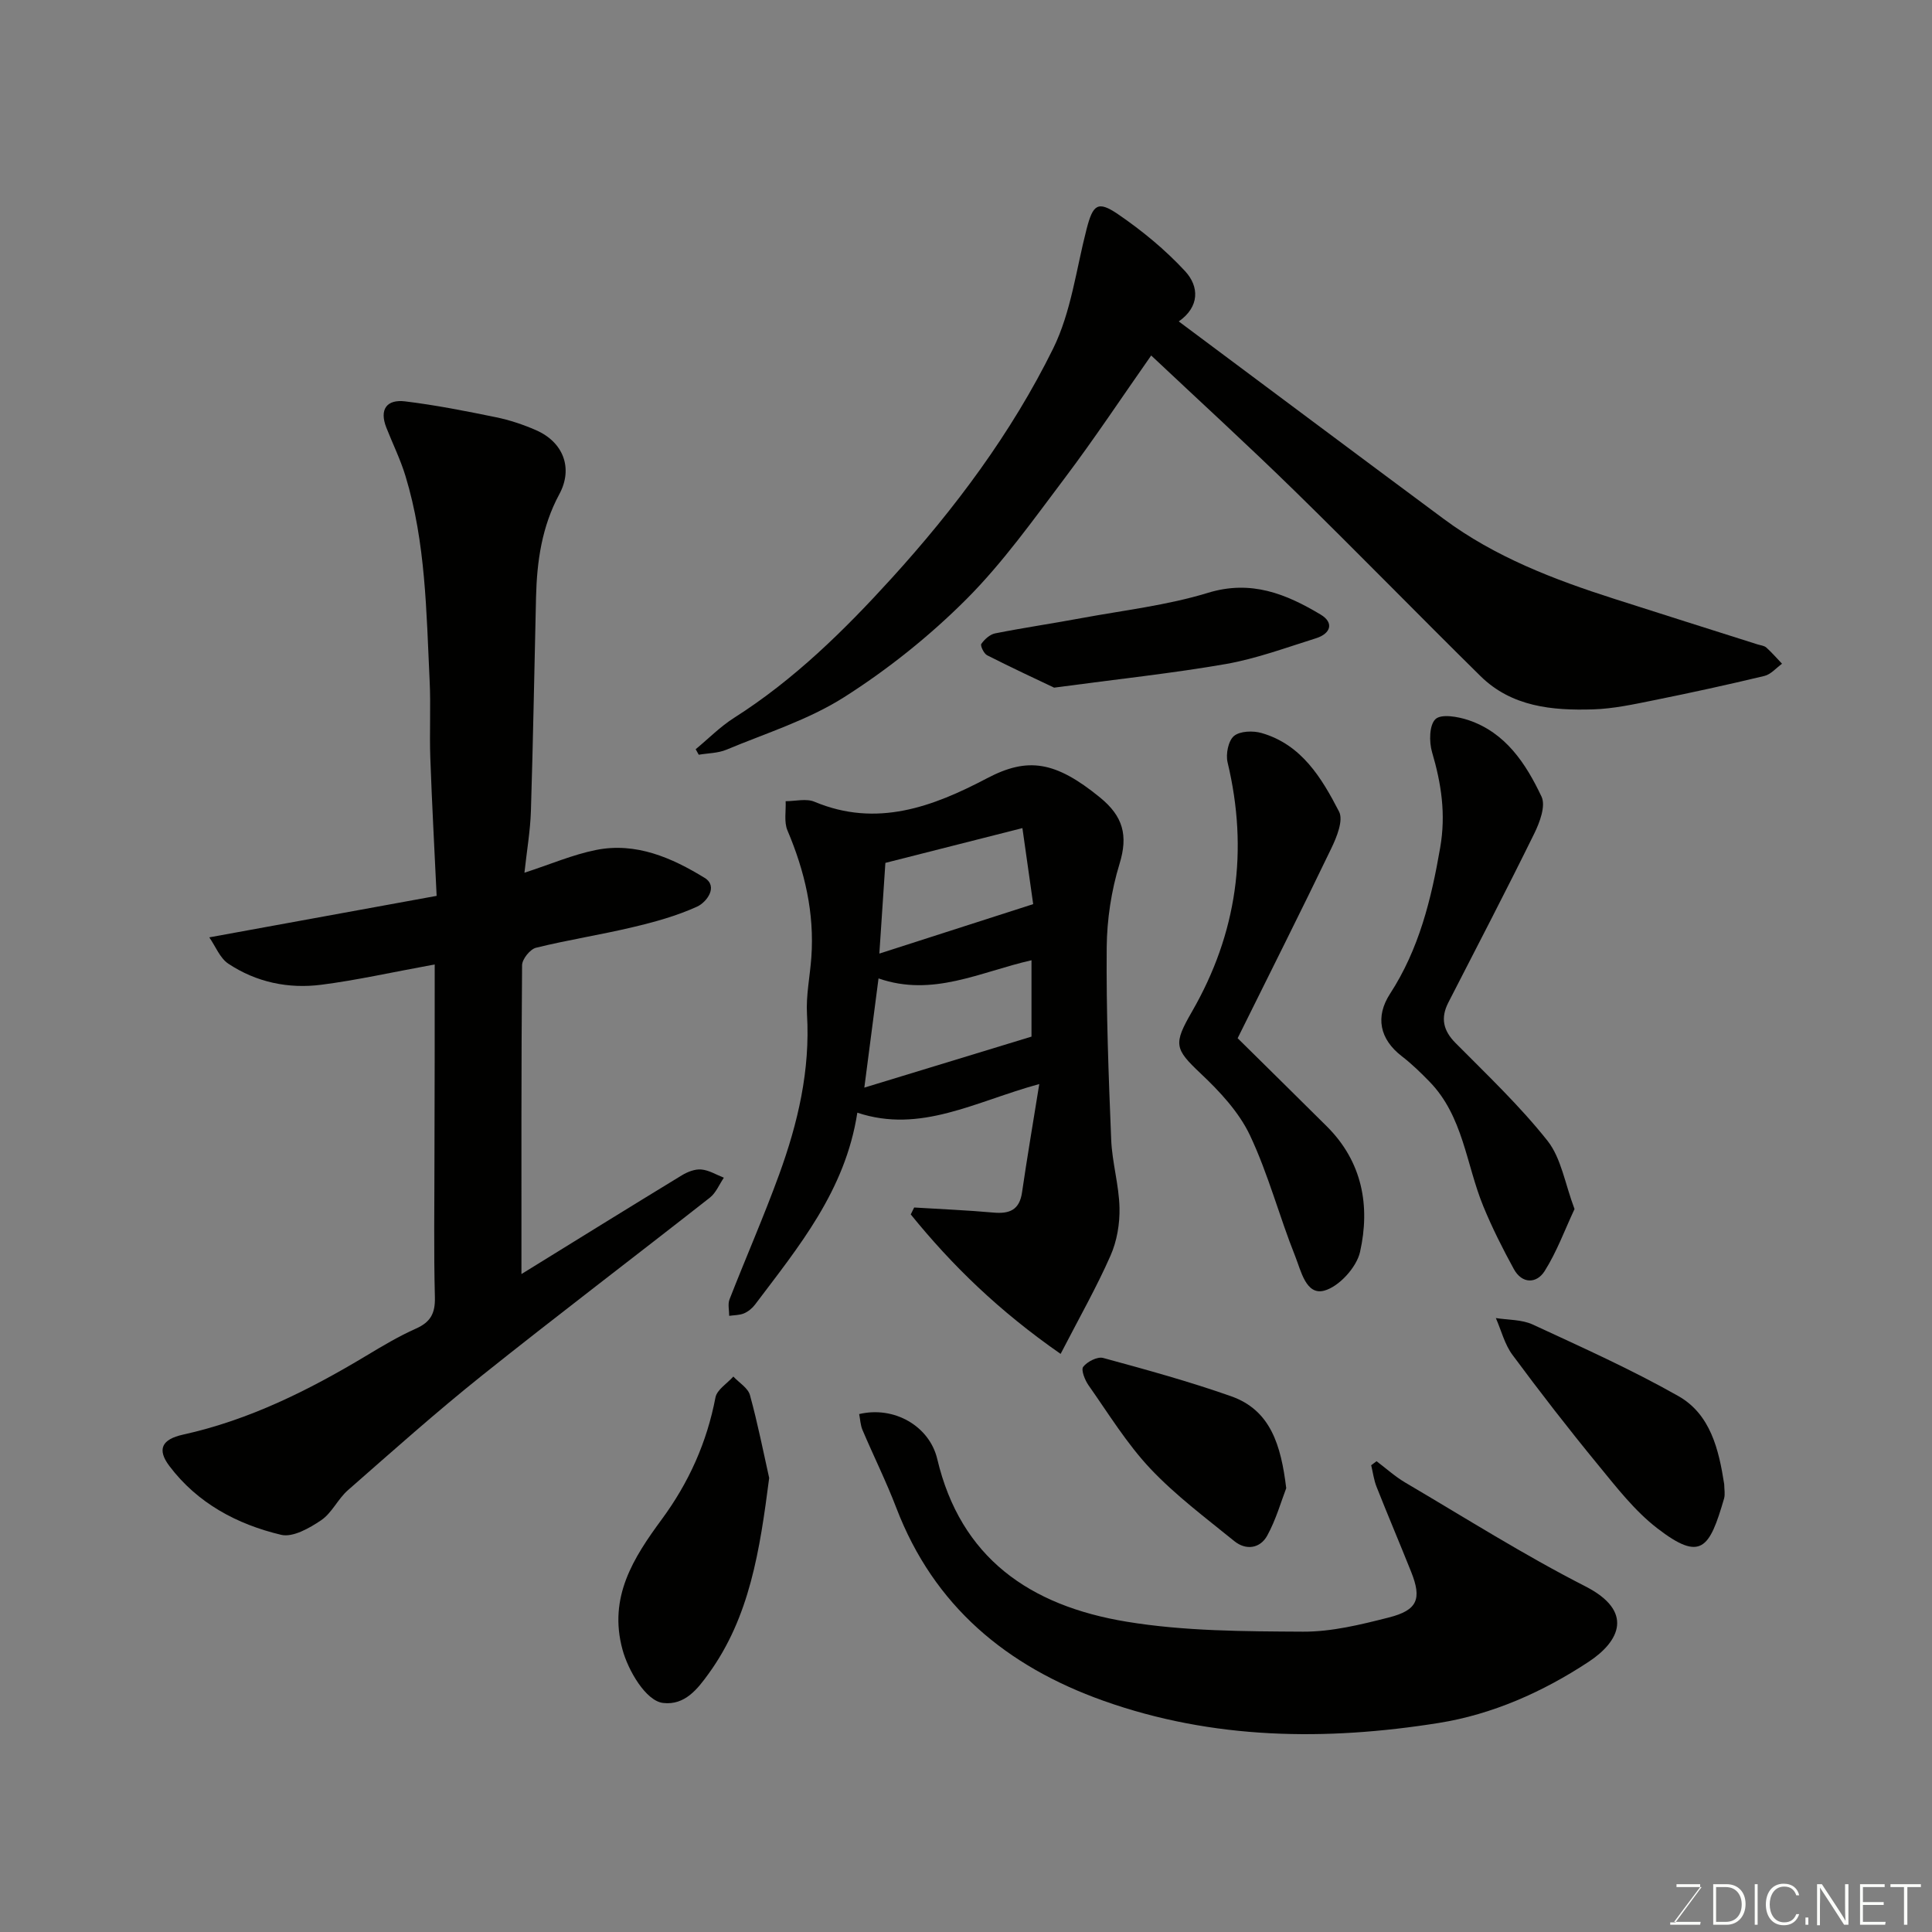
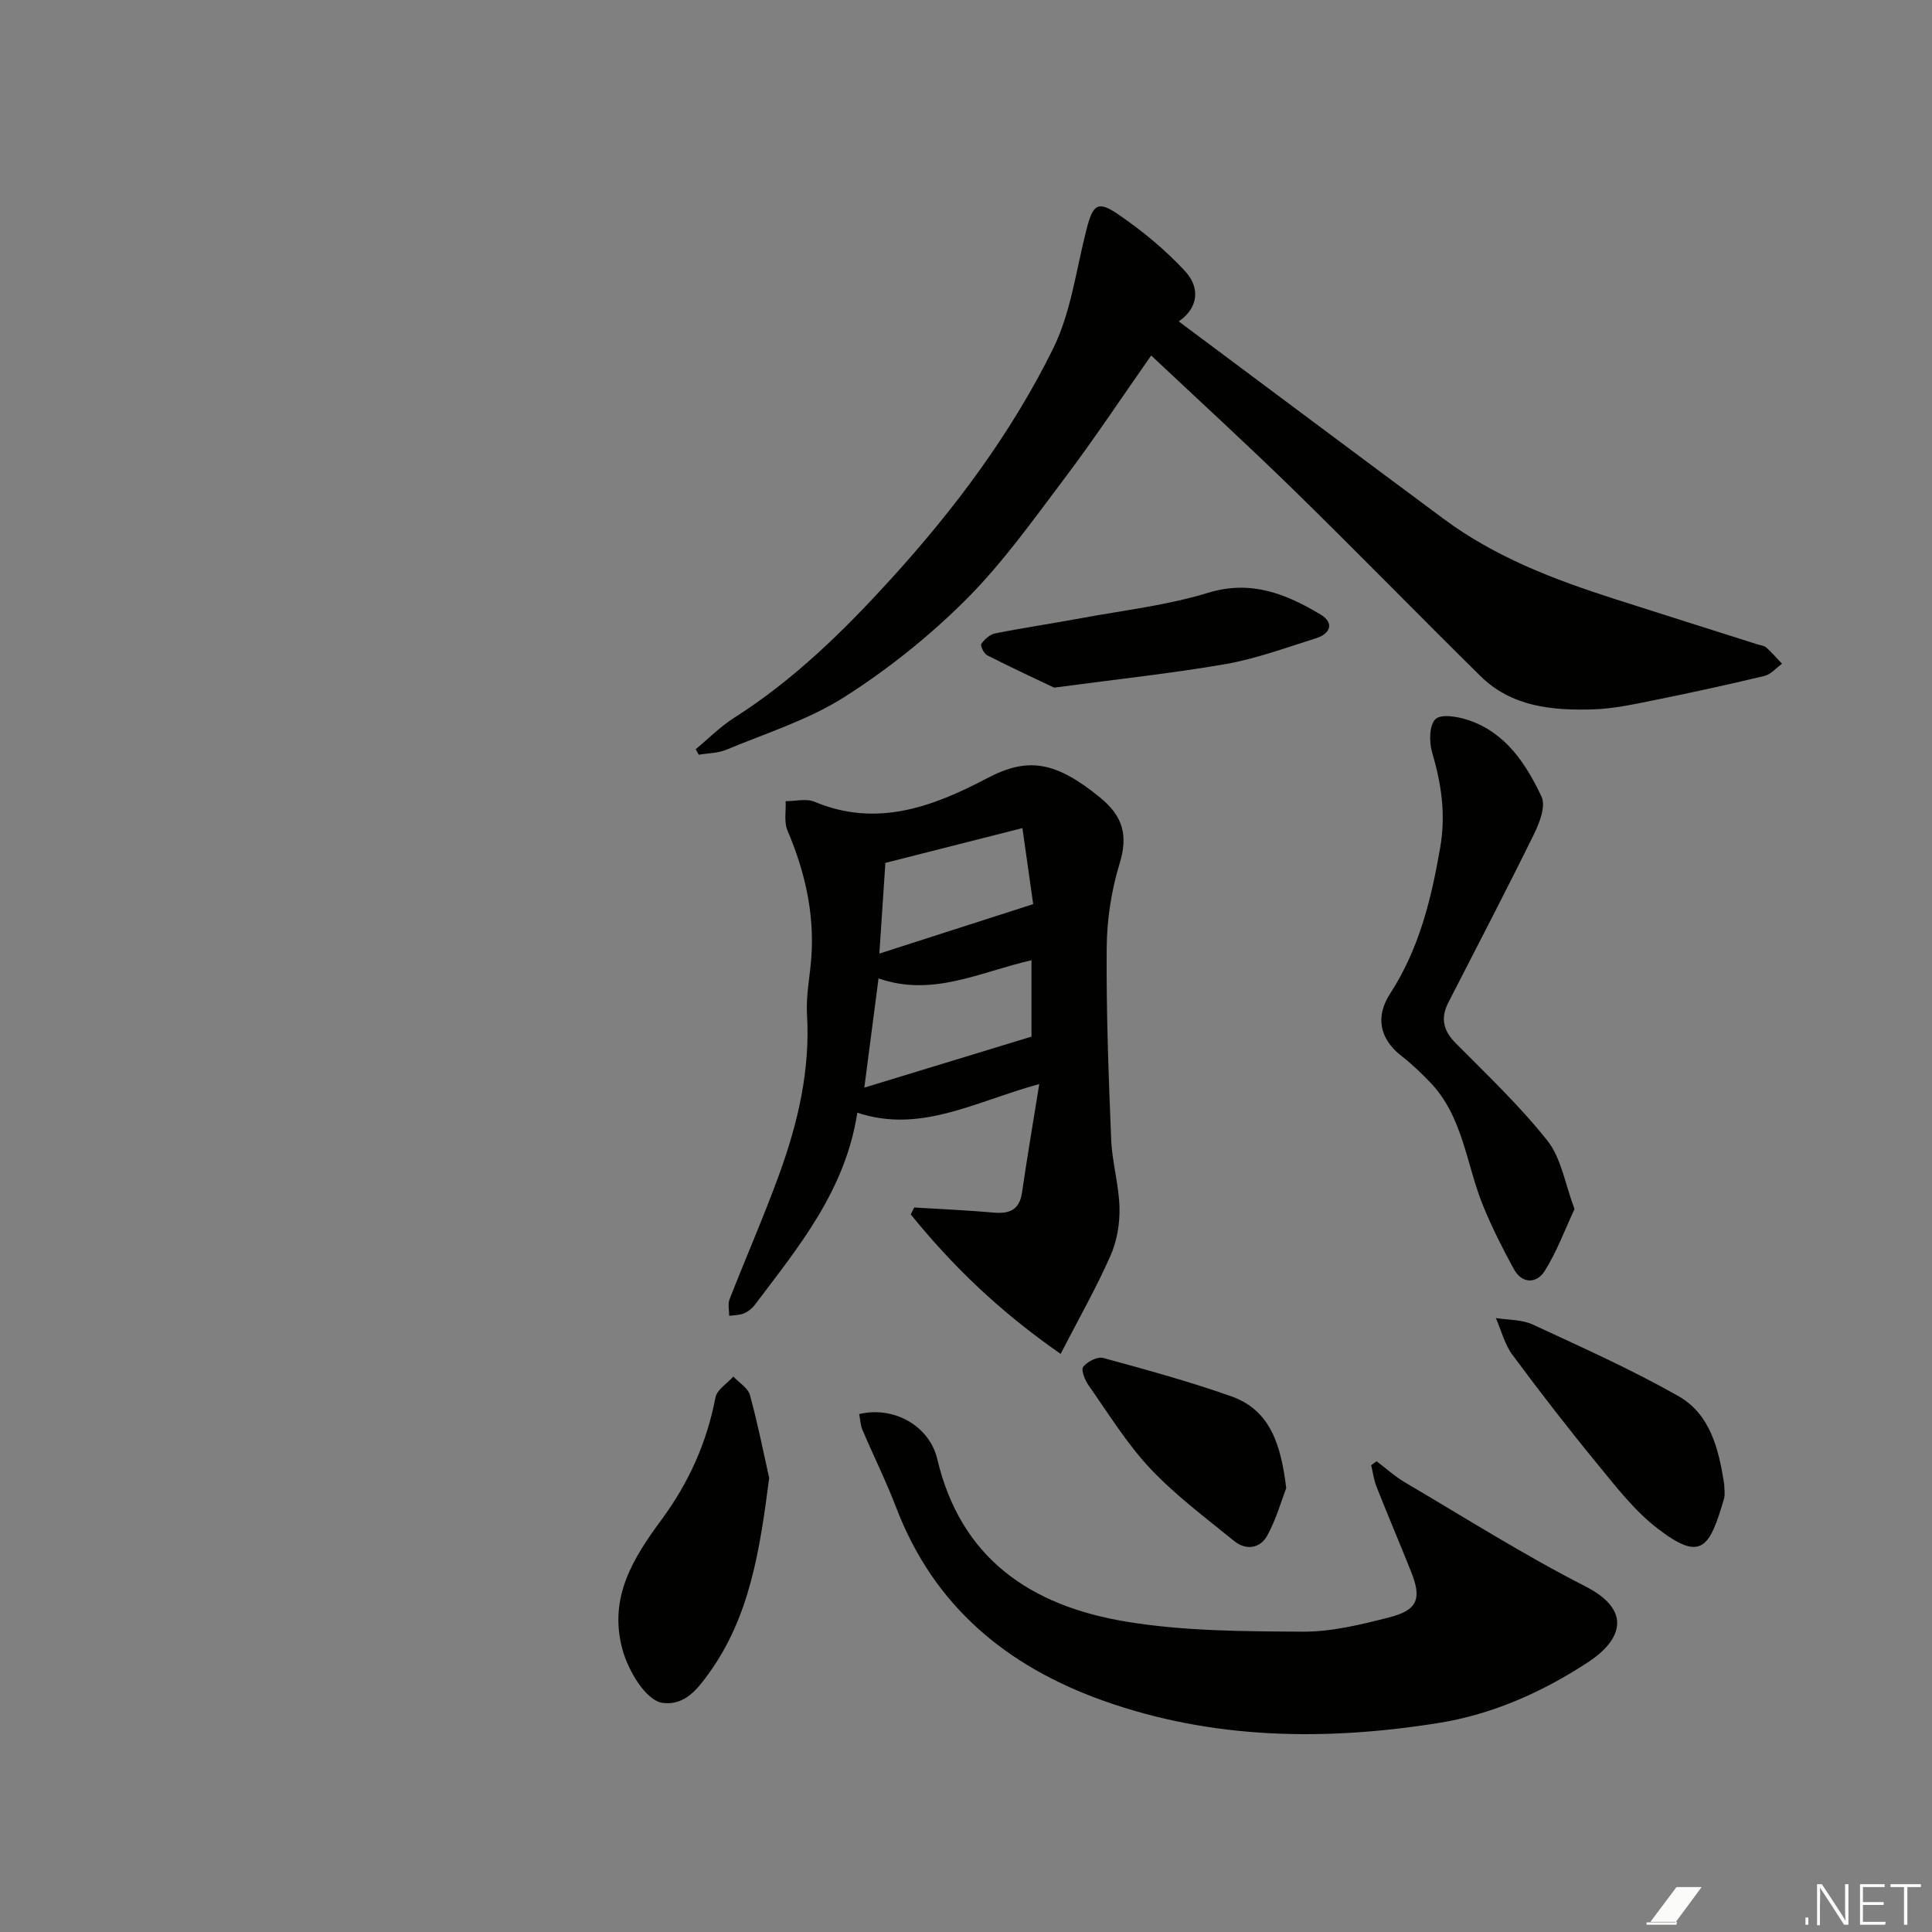
<svg xmlns="http://www.w3.org/2000/svg" enable-background="new 0 0 400 400" viewBox="0 0 400 400">
  <rect x="0" y="0" width="400" height="400" fill="#808080" stroke="none" />
  <g fill="#010100">
-     <path d="m90 199.68c-9.03 1.65-16.2 3.27-23.46 4.2-6.83.88-13.48-.51-19.27-4.36-1.74-1.16-2.64-3.59-3.94-5.45 16.07-2.93 31.14-5.68 47.07-8.59-.44-9.48-.97-19.03-1.31-28.59-.19-5.32.12-10.67-.14-15.99-.68-14.24-.8-28.57-5.01-42.38-1.04-3.41-2.64-6.65-3.95-9.98-1.5-3.8.09-5.9 3.89-5.44 6.3.77 12.56 2 18.78 3.28 2.84.58 5.66 1.52 8.31 2.68 5.66 2.47 7.74 7.87 4.83 13.26-3.62 6.71-4.64 13.89-4.82 21.31-.35 14.76-.6 29.53-1.06 44.29-.13 4.08-.84 8.15-1.34 12.77 5.36-1.74 9.98-3.74 14.81-4.71 8.27-1.66 15.71 1.61 22.49 5.77 2.89 1.78.41 5.06-1.54 5.95-4.21 1.92-8.76 3.18-13.29 4.25-6.65 1.59-13.43 2.63-20.07 4.27-1.23.3-2.88 2.36-2.89 3.62-.18 21.12-.13 42.24-.13 63.94 11.37-7.02 22.26-13.78 33.2-20.44 1.18-.72 2.73-1.33 4.04-1.21 1.59.14 3.12 1.1 4.67 1.7-.95 1.39-1.63 3.13-2.89 4.12-15.7 12.33-31.61 24.39-47.21 36.85-9.5 7.59-18.59 15.71-27.74 23.73-2.08 1.82-3.31 4.71-5.54 6.22-2.41 1.63-5.85 3.59-8.27 3.02-9.14-2.17-17.34-6.54-23.16-14.26-2.6-3.45-1.55-5.51 2.81-6.48 13.7-3.02 26.04-9.18 37.96-16.34 3.36-2.02 6.74-4.04 10.31-5.63 3.01-1.34 3.98-3.16 3.9-6.46-.25-9.66-.09-19.32-.09-28.99.05-13.09.05-26.16.05-39.93z" />
    <path d="m219.59 280.31c-12.79-8.9-22.46-18.31-31.03-28.88.24-.48.48-.96.71-1.43 5.47.34 10.95.56 16.41 1.05 3.32.3 5.39-.53 5.92-4.17 1.03-7.07 2.23-14.11 3.57-22.44-13.34 3.64-24.55 10.29-37.67 5.93-2.49 16.18-12.17 27.77-21.17 39.72-.57.76-1.42 1.46-2.29 1.83-.93.39-2.04.36-3.07.51.01-1.14-.32-2.41.07-3.41 3.37-8.63 7.1-17.13 10.27-25.84 3.89-10.68 6.46-21.62 5.77-33.18-.23-3.9.62-7.86.9-11.79.66-9.2-1.37-17.86-4.95-26.29-.74-1.75-.28-4.01-.37-6.04 2 0 4.26-.6 5.96.11 12.92 5.42 24.55 1.02 35.74-4.86 8.38-4.41 14.11-3.6 23.41 4 4.74 3.87 5.83 7.82 4.02 13.71-1.7 5.54-2.61 11.53-2.66 17.34-.11 13.25.39 26.52.93 39.77.19 4.71 1.61 9.38 1.72 14.09.08 3.32-.53 6.93-1.87 9.95-2.86 6.5-6.39 12.71-10.32 20.32zm-40.64-55.13c11.85-3.61 23.05-7.03 34.61-10.56 0-4.53 0-10 0-15.81-10.67 2.42-20.44 7.67-31.67 3.76-1 7.79-1.89 14.57-2.94 22.61zm3.11-27.75c11.04-3.55 21.45-6.9 31.85-10.24-.72-5.06-1.42-10.01-2.23-15.74-9.79 2.49-19.13 4.85-28.37 7.2-.41 6.13-.81 12.14-1.25 18.78z" />
    <path d="m144.03 155.12c2.65-2.19 5.1-4.69 7.97-6.51 12.41-7.88 22.79-18.1 32.56-28.84 13.12-14.43 24.84-30.09 33.48-47.6 3.73-7.56 4.78-16.45 6.93-24.76 1.31-5.06 2.3-5.93 6.52-3.05 4.99 3.41 9.77 7.35 13.87 11.78 2.95 3.19 3.02 7.38-1.31 10.41 18.44 13.75 36.62 27.36 54.86 40.89 10.62 7.88 22.78 12.53 35.23 16.52 9.91 3.18 19.84 6.31 29.76 9.46.61.19 1.36.25 1.8.65 1.15 1.03 2.17 2.22 3.25 3.35-1.21.87-2.31 2.21-3.66 2.53-7.59 1.82-15.23 3.49-22.88 5.03-4.16.84-8.37 1.76-12.59 1.89-8.45.26-16.85-.53-23.31-6.9-12.87-12.68-25.47-25.63-38.39-38.26-9.93-9.71-20.19-19.08-29.78-28.11-6.07 8.65-11.71 17.17-17.84 25.31-6.51 8.63-12.84 17.56-20.44 25.17-7.6 7.6-16.2 14.48-25.27 20.25-7.44 4.73-16.17 7.45-24.4 10.89-1.75.73-3.8.71-5.72 1.04-.21-.4-.43-.77-.64-1.14z" />
    <path d="m285 302.53c1.98 1.49 3.84 3.18 5.96 4.43 12.36 7.27 24.51 14.96 37.26 21.47 10.11 5.16 7.18 11.35.69 15.63-9.53 6.28-19.99 10.9-31.03 12.66-23.36 3.73-46.75 3.48-69.44-4.6-20.02-7.13-35.09-19.59-42.87-39.94-2.09-5.46-4.71-10.73-7-16.12-.43-1.02-.47-2.2-.69-3.29 7.26-1.73 14.56 2.5 16.17 9.31 4.83 20.41 19.08 30.37 39.23 33.68 11.97 1.97 24.31 1.99 36.5 2.06 5.93.03 11.96-1.46 17.77-2.94 5.95-1.51 6.85-3.84 4.62-9.43-2.35-5.89-4.84-11.73-7.17-17.63-.56-1.41-.75-2.97-1.11-4.46.37-.27.74-.55 1.11-.83z" />
-     <path d="m256.24 214.95c6.14 6.07 12.32 12.14 18.46 18.25 7.36 7.32 9.02 16.47 6.88 26.01-.72 3.19-4.38 7.21-7.44 8.01-3.74.99-4.79-4.13-5.96-7.07-3.32-8.3-5.59-17.05-9.39-25.1-2.28-4.81-6.25-9.07-10.2-12.79-5.43-5.13-5.69-6.08-1.79-12.84 9.31-16.16 11.72-33.37 7.36-51.57-.41-1.7.14-4.48 1.32-5.47 1.25-1.04 3.95-1.13 5.73-.61 8.28 2.39 12.44 9.31 16.03 16.27.93 1.81-.49 5.29-1.62 7.63-6.24 12.97-12.71 25.81-19.38 39.28z" />
    <path d="m325.99 250.32c-2.02 4.31-3.67 8.86-6.2 12.86-1.66 2.61-4.67 2.67-6.37-.44-2.32-4.24-4.51-8.58-6.34-13.05-3.54-8.65-4.14-18.57-11.1-25.73-1.81-1.86-3.69-3.69-5.74-5.27-4.6-3.54-5.55-8.17-2.44-12.95 5.99-9.23 8.53-19.54 10.38-30.27 1.2-6.93.23-13.23-1.69-19.75-.63-2.14-.58-5.63.72-6.84 1.2-1.12 4.64-.51 6.8.21 7.72 2.59 11.92 9.02 15.15 15.85.9 1.91-.37 5.32-1.5 7.62-5.77 11.74-11.82 23.35-17.79 34.99-1.64 3.2-1.1 5.79 1.49 8.4 6.53 6.59 13.32 13.02 19.06 20.27 2.83 3.61 3.59 8.86 5.57 14.1z" />
    <path d="m159.25 306c-1.93 14.94-4.02 28.79-12.56 40.55-2.25 3.1-4.88 6.56-9.4 6.03-3.57-.41-7.24-6.73-8.41-11.05-2.96-10.86 2.28-19.02 8.14-26.98 5.61-7.62 9.33-15.92 11.11-25.22.31-1.62 2.42-2.89 3.7-4.33 1.18 1.27 3.03 2.36 3.44 3.84 1.64 5.97 2.83 12.04 3.98 17.16z" />
    <path d="m356.98 307.31c0 1 .23 2.06-.04 2.98-3.01 10.33-4.77 13.1-13.8 6.14-4.69-3.61-8.47-8.51-12.27-13.14-6.11-7.44-12.01-15.05-17.74-22.79-1.62-2.19-2.31-5.06-3.43-7.61 2.56.41 5.37.29 7.64 1.34 10.15 4.7 20.39 9.29 30.11 14.79 6.69 3.77 8.42 11.1 9.53 18.29z" />
    <path d="m266.3 308.11c-1.03 2.67-2.09 6.44-3.92 9.8-1.47 2.69-4.4 3.13-6.82 1.17-5.95-4.83-12.16-9.47-17.39-15.01-4.87-5.17-8.66-11.38-12.78-17.23-.77-1.09-1.62-3.22-1.12-3.86.84-1.08 2.94-2.15 4.13-1.83 8.89 2.42 17.81 4.87 26.49 7.93 8.16 2.88 10.32 10.08 11.41 19.03z" />
    <path d="m218.24 142.37c-3.57-1.7-8.76-4.11-13.86-6.7-.68-.34-1.46-2-1.21-2.36.67-.95 1.79-1.97 2.88-2.18 5.9-1.17 11.86-2.04 17.77-3.14 8.79-1.63 17.77-2.65 26.27-5.25 8.94-2.74 16.17.22 23.32 4.49 2.88 1.72 2.06 3.98-.96 4.92-6.16 1.93-12.28 4.2-18.6 5.32-11.08 1.93-22.3 3.11-35.61 4.9z" />
  </g>
-   <path d="m346.9 398 5.4-7.3h-5.2v-.6h4.9v.6l-5.4 7.2h5.5l-.1.6h-6.2v-.5z" fill="#fbfcfa" />
-   <path d="m354.7 390.1h2.8c2.3 0 3.9 1.6 3.9 4.1s-1.6 4.3-3.9 4.3h-2.8zm.6 7.8h2c2.2 0 3.3-1.6 3.3-3.6 0-1.8-1-3.6-3.3-3.6h-2z" fill="#fbfcfa" />
-   <path d="m363.9 390.1v8.4h-.6v-8.4z" fill="#fbfcfa" />
-   <path d="m372.5 396.3c-.4 1.3-1.4 2.3-3.2 2.3-2.4 0-3.7-1.9-3.7-4.3 0-2.3 1.2-4.3 3.7-4.3 1.8 0 2.9 1 3.2 2.4h-.6c-.4-1.1-1.1-1.8-2.5-1.8-2.1 0-3 1.9-3 3.7s.9 3.7 3 3.7c1.4 0 2.1-.7 2.5-1.7z" fill="#fbfcfa" />
+   <path d="m346.9 398 5.4-7.3h-5.2v-.6v.6l-5.4 7.2h5.5l-.1.6h-6.2v-.5z" fill="#fbfcfa" />
  <path d="m373.8 398.5v-1.5h.6v1.5z" fill="#fbfcfa" />
  <path d="m376.2 398.5v-8.4h1c1.3 2 4.4 6.6 4.9 7.6-.1-1.2-.1-2.4-.1-3.8v-3.8h.7v8.4h-.9c-1.2-1.9-4.4-6.8-5-7.7.1 1.1 0 2.3 0 3.9v3.9h-.6z" fill="#fbfcfa" />
  <path d="m390 394.4h-4.3v3.5h4.7l-.1.6h-5.2v-8.4h5.1v.6h-4.5v3.1h4.3z" fill="#fbfcfa" />
  <path d="m394.2 390.7h-2.8v-.6h6.3v.6h-2.8v7.8h-.7z" fill="#fbfcfa" />
</svg>